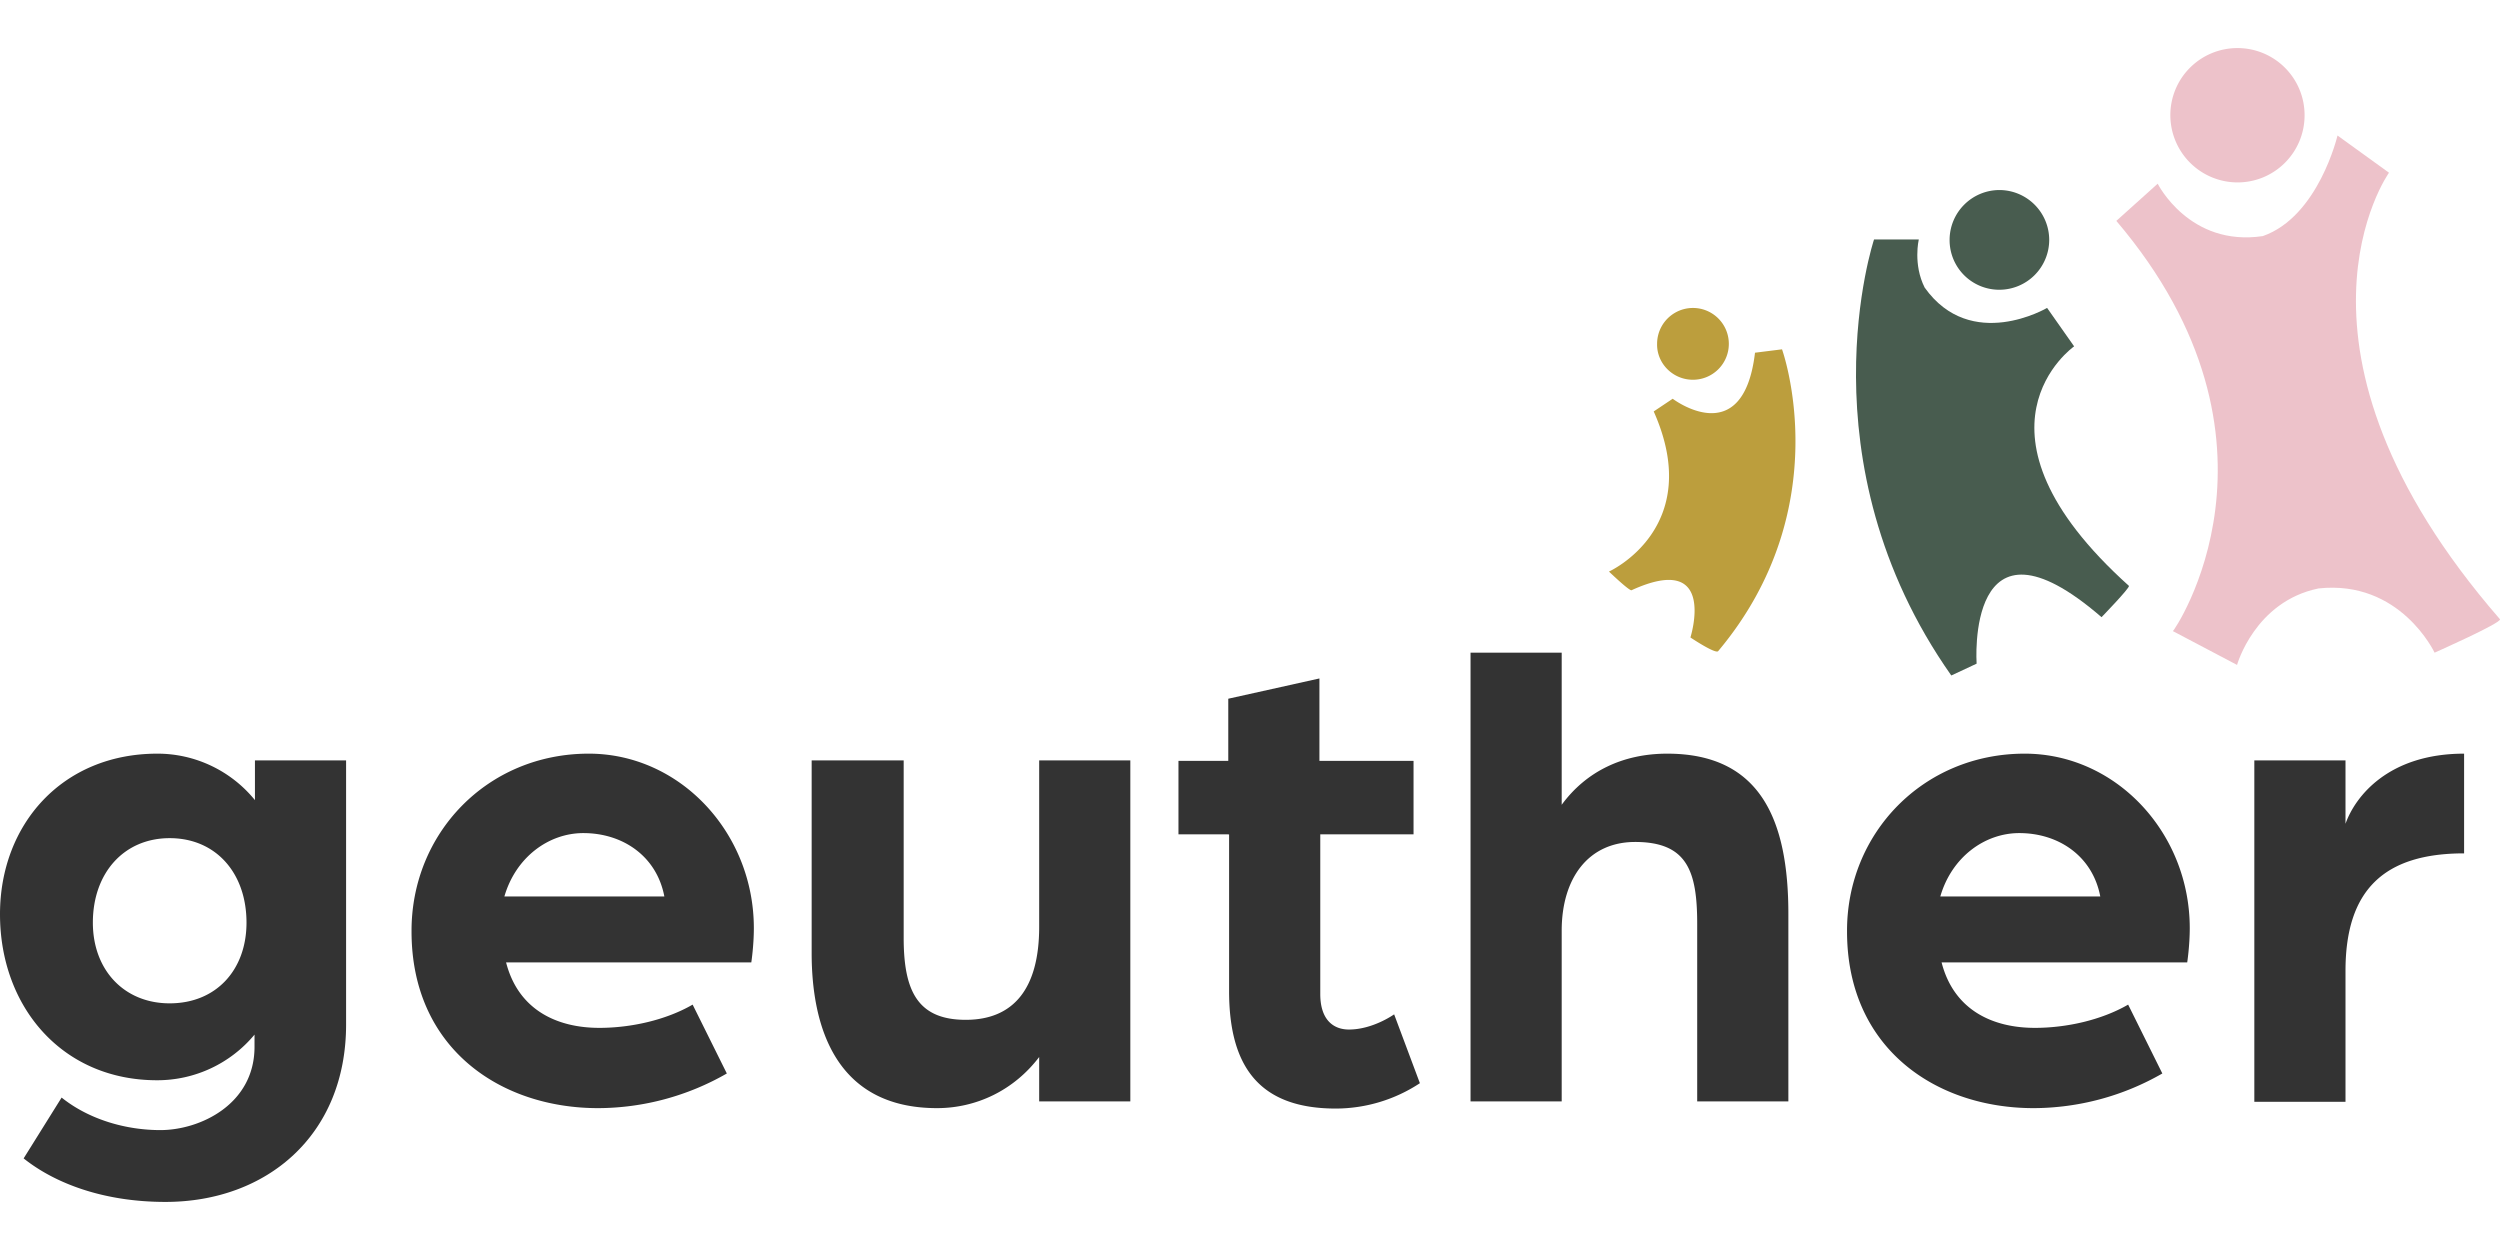
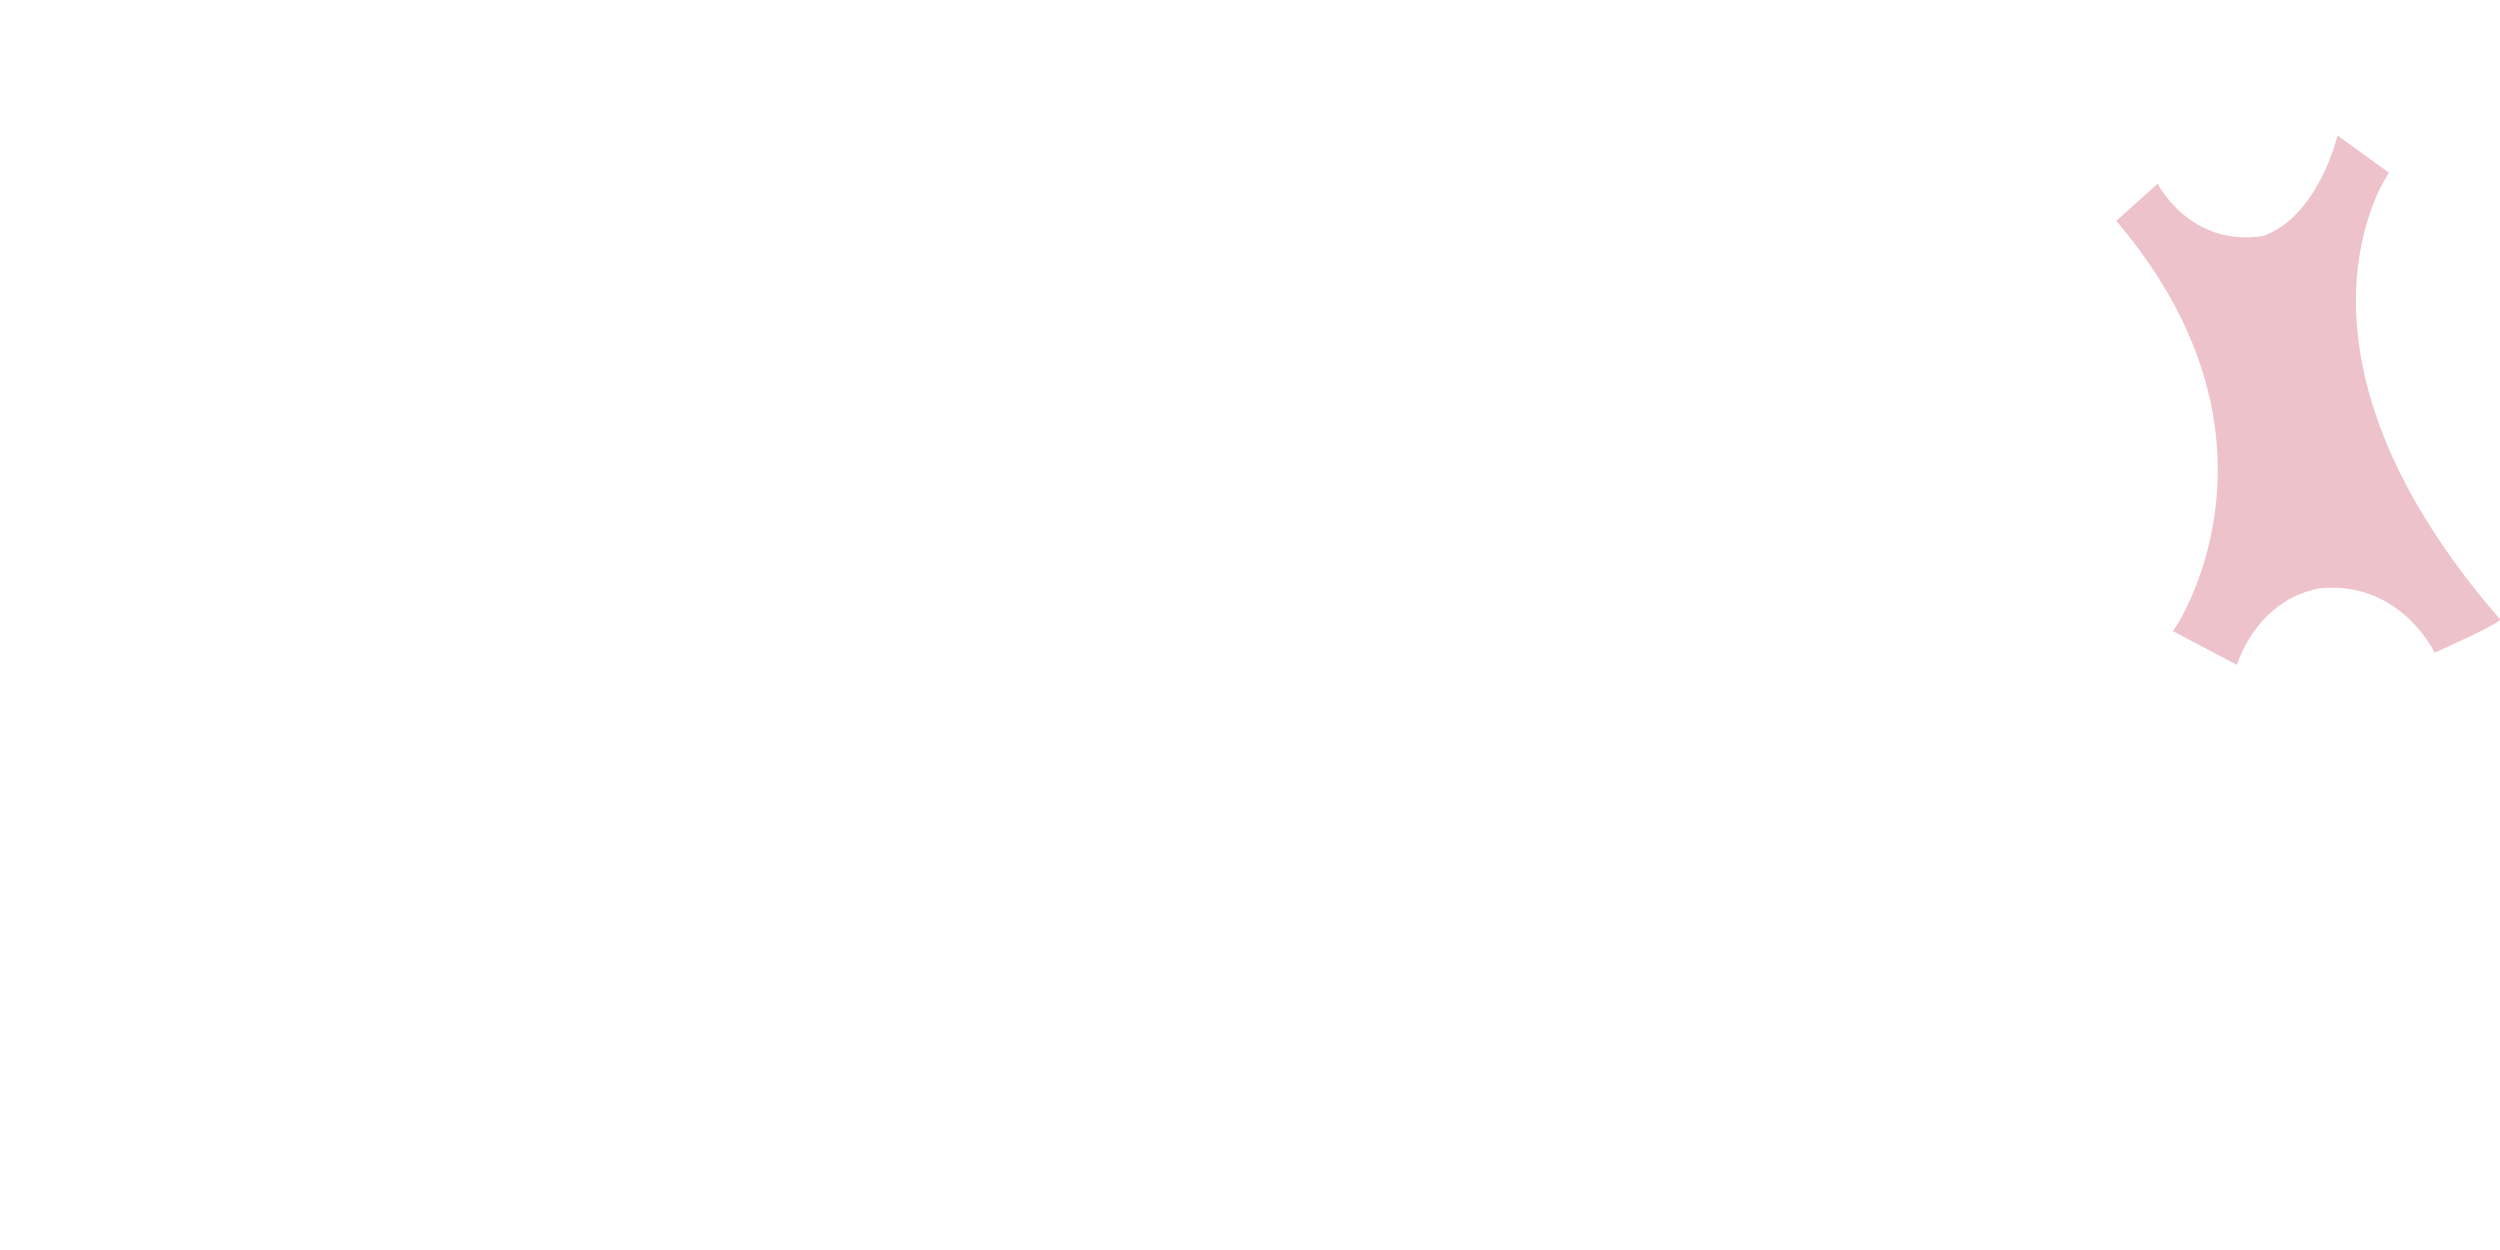
<svg xmlns="http://www.w3.org/2000/svg" viewBox="0 -2.5 130 65">
-   <path d="M8.187 36.69c1.953 0 3.819.879 5.07 2.417v-2.065h4.74v13.73c0 5.779-4.148 9.228-9.393 9.228-3.227 0-5.75-.967-7.375-2.263l1.975-3.163c1.427 1.142 3.337 1.691 5.136 1.691 2.063 0 4.895-1.34 4.895-4.328V51.3a6.57 6.57 0 0 1-5.07 2.373C3.226 53.673 0 49.85 0 45.039c0-4.658 3.226-8.349 8.187-8.349m.636 12.984c2.415 0 3.995-1.735 3.995-4.196 0-2.592-1.602-4.394-3.995-4.394-2.37 0-3.994 1.802-3.994 4.394 0 2.46 1.624 4.196 3.994 4.196M30.618 36.69c4.74 0 8.582 4.109 8.582 9.074 0 .922-.132 1.78-.132 1.78H26.316c.636 2.482 2.656 3.405 4.85 3.405 1.625 0 3.446-.396 4.851-1.209l1.778 3.581a13.5 13.5 0 0 1-6.694 1.802c-5.092 0-9.701-3.12-9.701-9.183-.022-5.097 3.928-9.25 9.218-9.25m3.928 7.426c-.395-2.087-2.15-3.295-4.214-3.295-1.8 0-3.511 1.252-4.104 3.295zm7.66-7.074h4.785v9.227c0 2.724.702 4.262 3.226 4.262 2.437 0 3.82-1.56 3.82-4.833v-8.656h4.74v17.73h-4.74v-2.307c-1.318 1.735-3.27 2.658-5.312 2.658-5.246 0-6.519-4.196-6.519-8.063zm19.074 3.844v-3.822h2.59v-3.23l4.74-1.054v4.284h4.894v3.822h-4.85v8.305c0 1.34.68 1.845 1.492 1.845 1.251 0 2.349-.79 2.349-.79l1.339 3.58a7.97 7.97 0 0 1-4.368 1.319c-3.995 0-5.553-2.197-5.553-6.108v-8.15zm15.188-9.446h4.74v7.909c1.273-1.736 3.183-2.659 5.487-2.659 4.85 0 6.3 3.45 6.3 8.327v9.754h-4.741v-9.227c0-2.724-.505-4.262-3.227-4.262-2.436 0-3.819 1.89-3.819 4.614v8.875h-4.74zm28.817 5.25c4.741 0 8.582 4.109 8.582 9.074 0 .922-.132 1.78-.132 1.78h-12.773c.636 2.482 2.655 3.405 4.85 3.405 1.624 0 3.446-.396 4.851-1.209l1.778 3.581a13.5 13.5 0 0 1-6.695 1.802c-5.092 0-9.7-3.12-9.7-9.183-.023-5.097 3.95-9.25 9.239-9.25m3.929 7.426c-.395-2.087-2.151-3.295-4.214-3.295-1.8 0-3.512 1.252-4.104 3.295zm8.011-7.074h4.741v3.295c.505-1.428 2.239-3.647 6.167-3.647v5.185c-4.148 0-6.167 1.89-6.167 6.108v6.81h-4.741z" fill="#333" />
-   <path d="M116.348 6.986c1.931 0 3.49-1.56 3.49-3.493A3.487 3.487 0 0 0 116.348 0a3.487 3.487 0 0 0-3.49 3.493 3.5 3.5 0 0 0 3.49 3.493" fill="#EDC2CA" />
  <path d="m110.049 8.986 2.151-1.934s1.646 3.296 5.465 2.725c2.897-1.011 3.885-5.23 3.885-5.23l2.677 1.934s-6.496 9.096 5.773 23.222c.066.198-3.402 1.736-3.402 1.736s-1.778-3.801-6.036-3.34c-3.314.681-4.236 3.977-4.236 3.977l-3.336-1.758c.044.022 6.826-9.842-2.941-21.332" fill="#EDC2CA" />
-   <path d="M103.969 12.567a2.596 2.596 0 0 0 2.59-2.593 2.596 2.596 0 0 0-2.59-2.592 2.596 2.596 0 0 0-2.59 2.592 2.58 2.58 0 0 0 2.59 2.593" fill="#485C4F" />
-   <path d="m107.854 15.51-1.405-1.999s-3.951 2.33-6.365-1.054c-.614-1.209-.307-2.505-.307-2.505H97.45s-3.84 11.512 4.017 22.673c.614-.286 1.273-.593 1.317-.615 0 0-.593-8.546 6.496-2.417 0 0 1.449-1.494 1.427-1.625-9.043-8.13-2.853-12.457-2.853-12.457" fill="#485C4F" />
-   <path d="M88.034 17.247a1.865 1.865 0 0 0 1.865-1.868 1.865 1.865 0 1 0-3.73 0c-.023 1.01.811 1.868 1.865 1.868m4.631-1.582-1.405.176c-.615 5.184-4.28 2.394-4.28 2.394l-.987.66c2.7 6.063-2.327 8.326-2.327 8.326s1.12 1.076 1.185.966c4.478-2.043 3.051 2.461 3.051 2.461s1.339.9 1.449.703c6.277-7.491 3.314-15.686 3.314-15.686" fill="#BC9E3D" />
</svg>